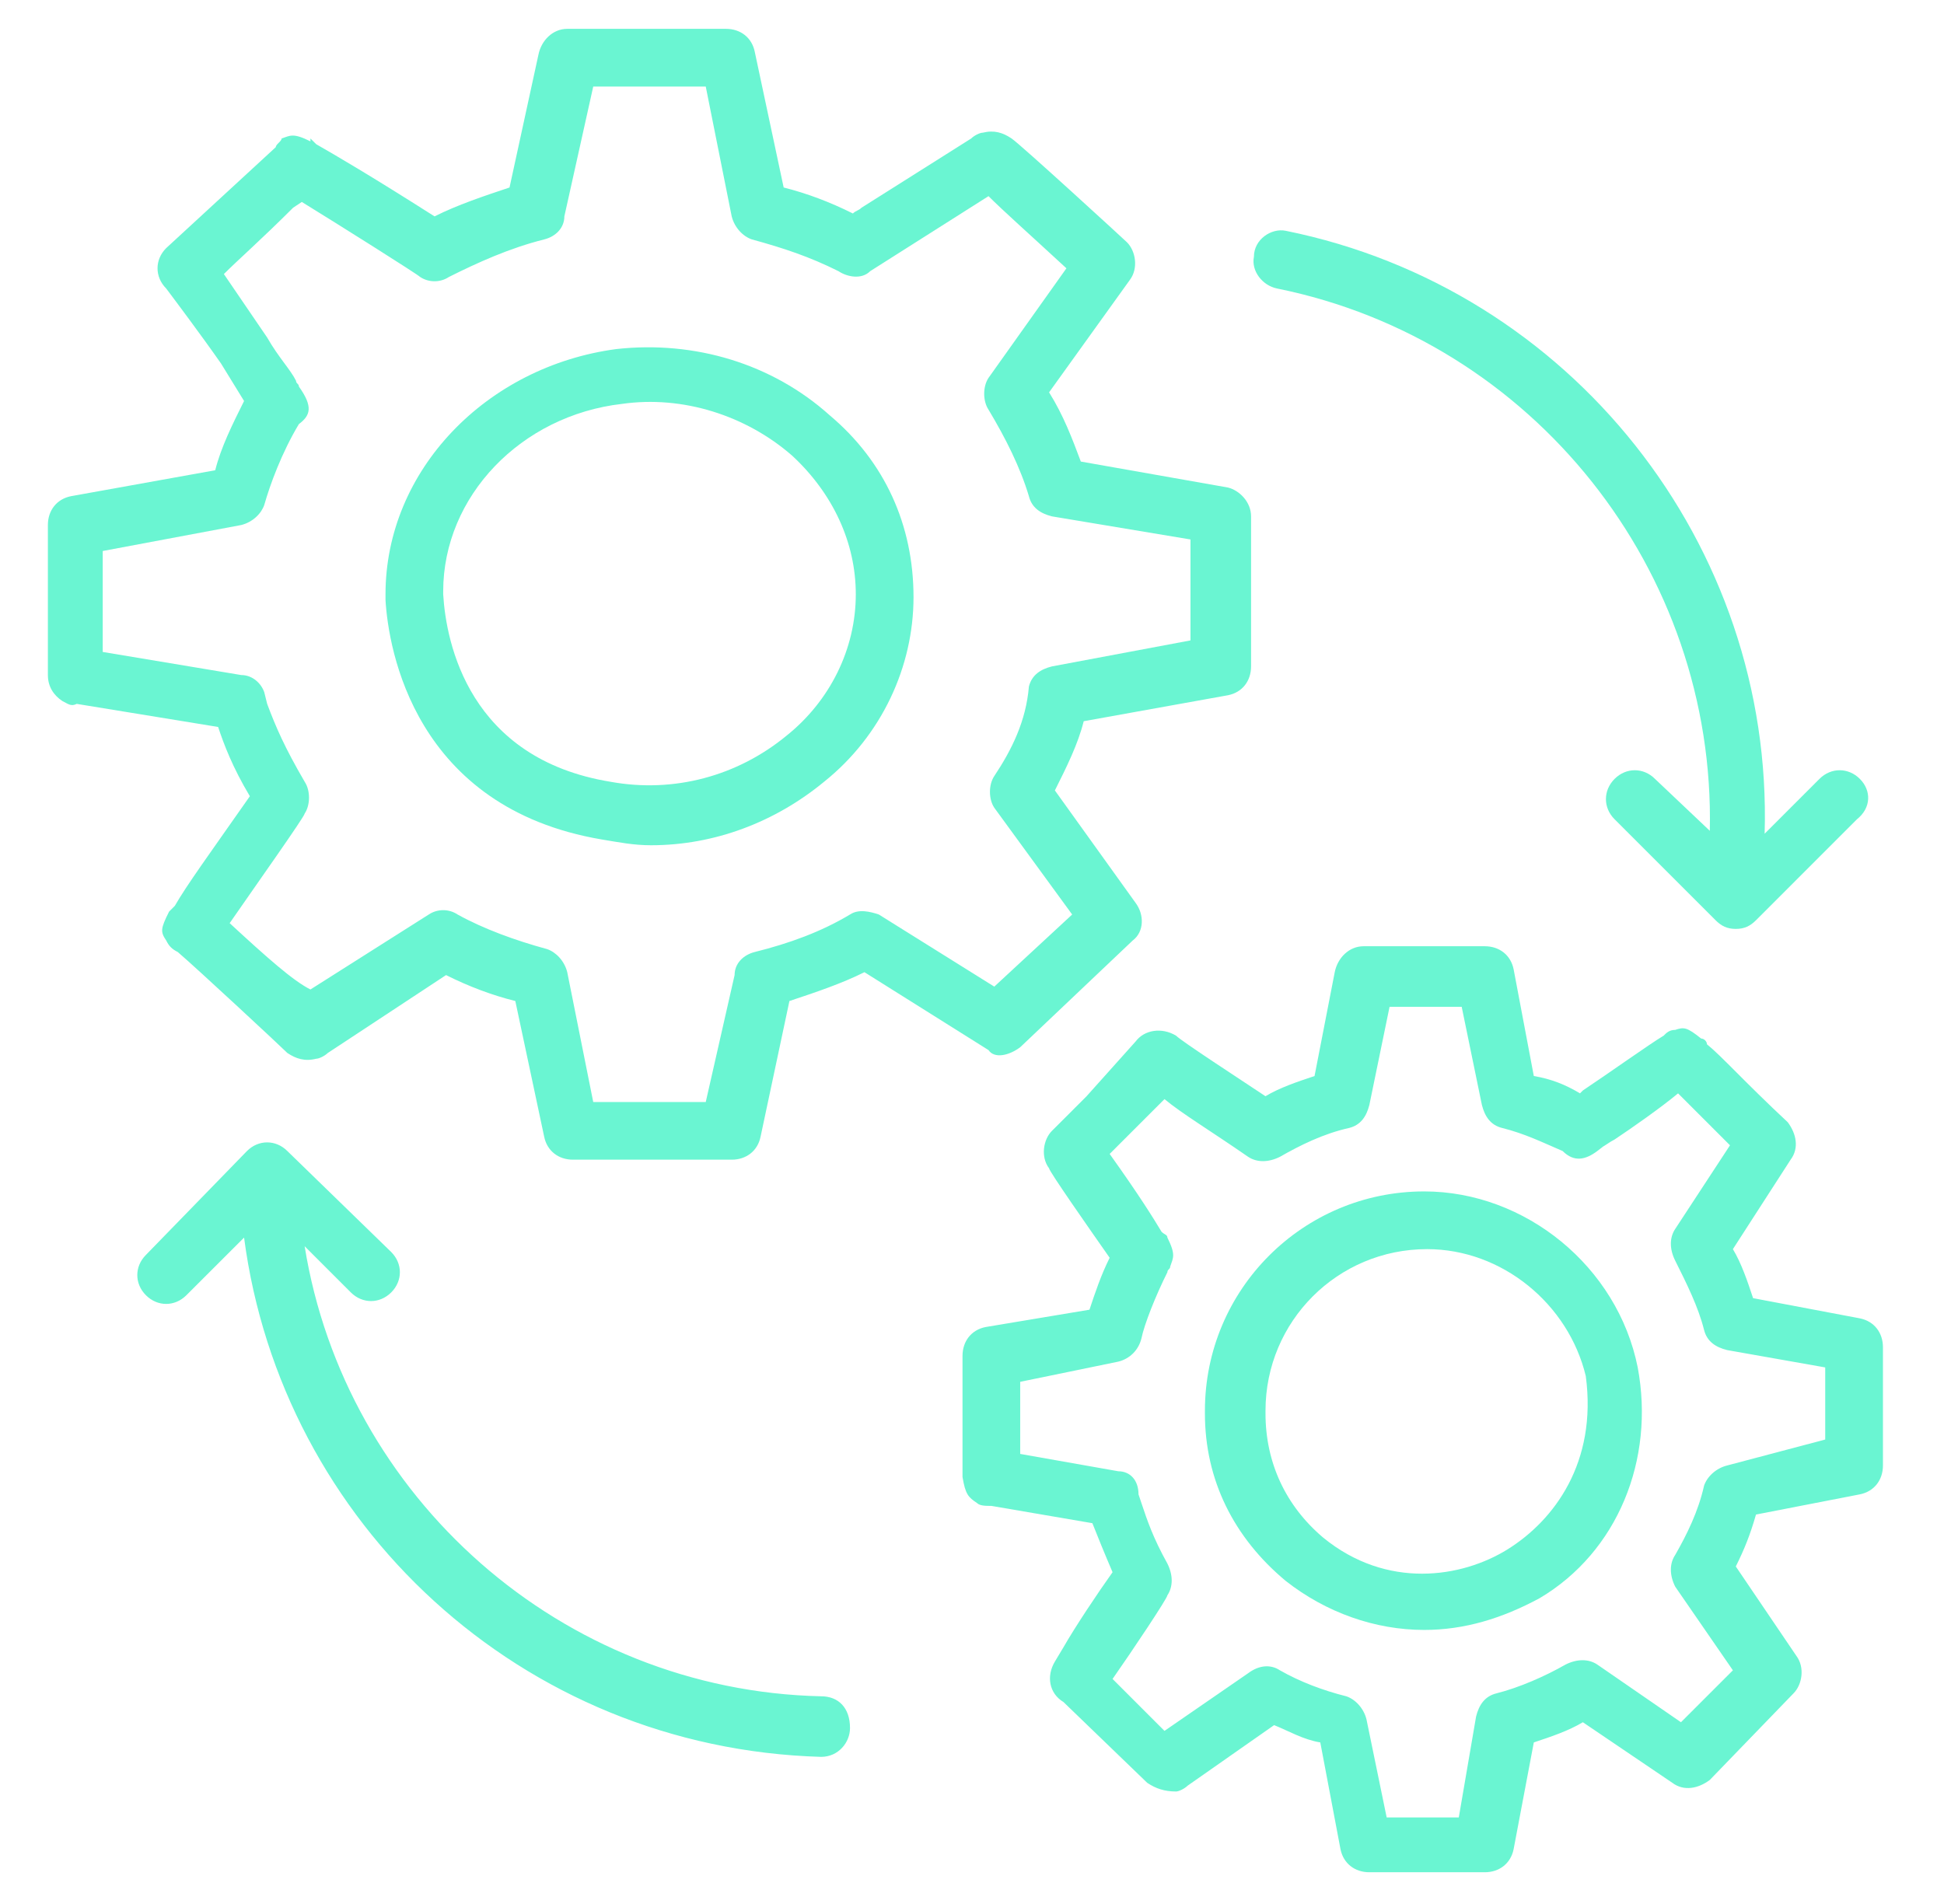
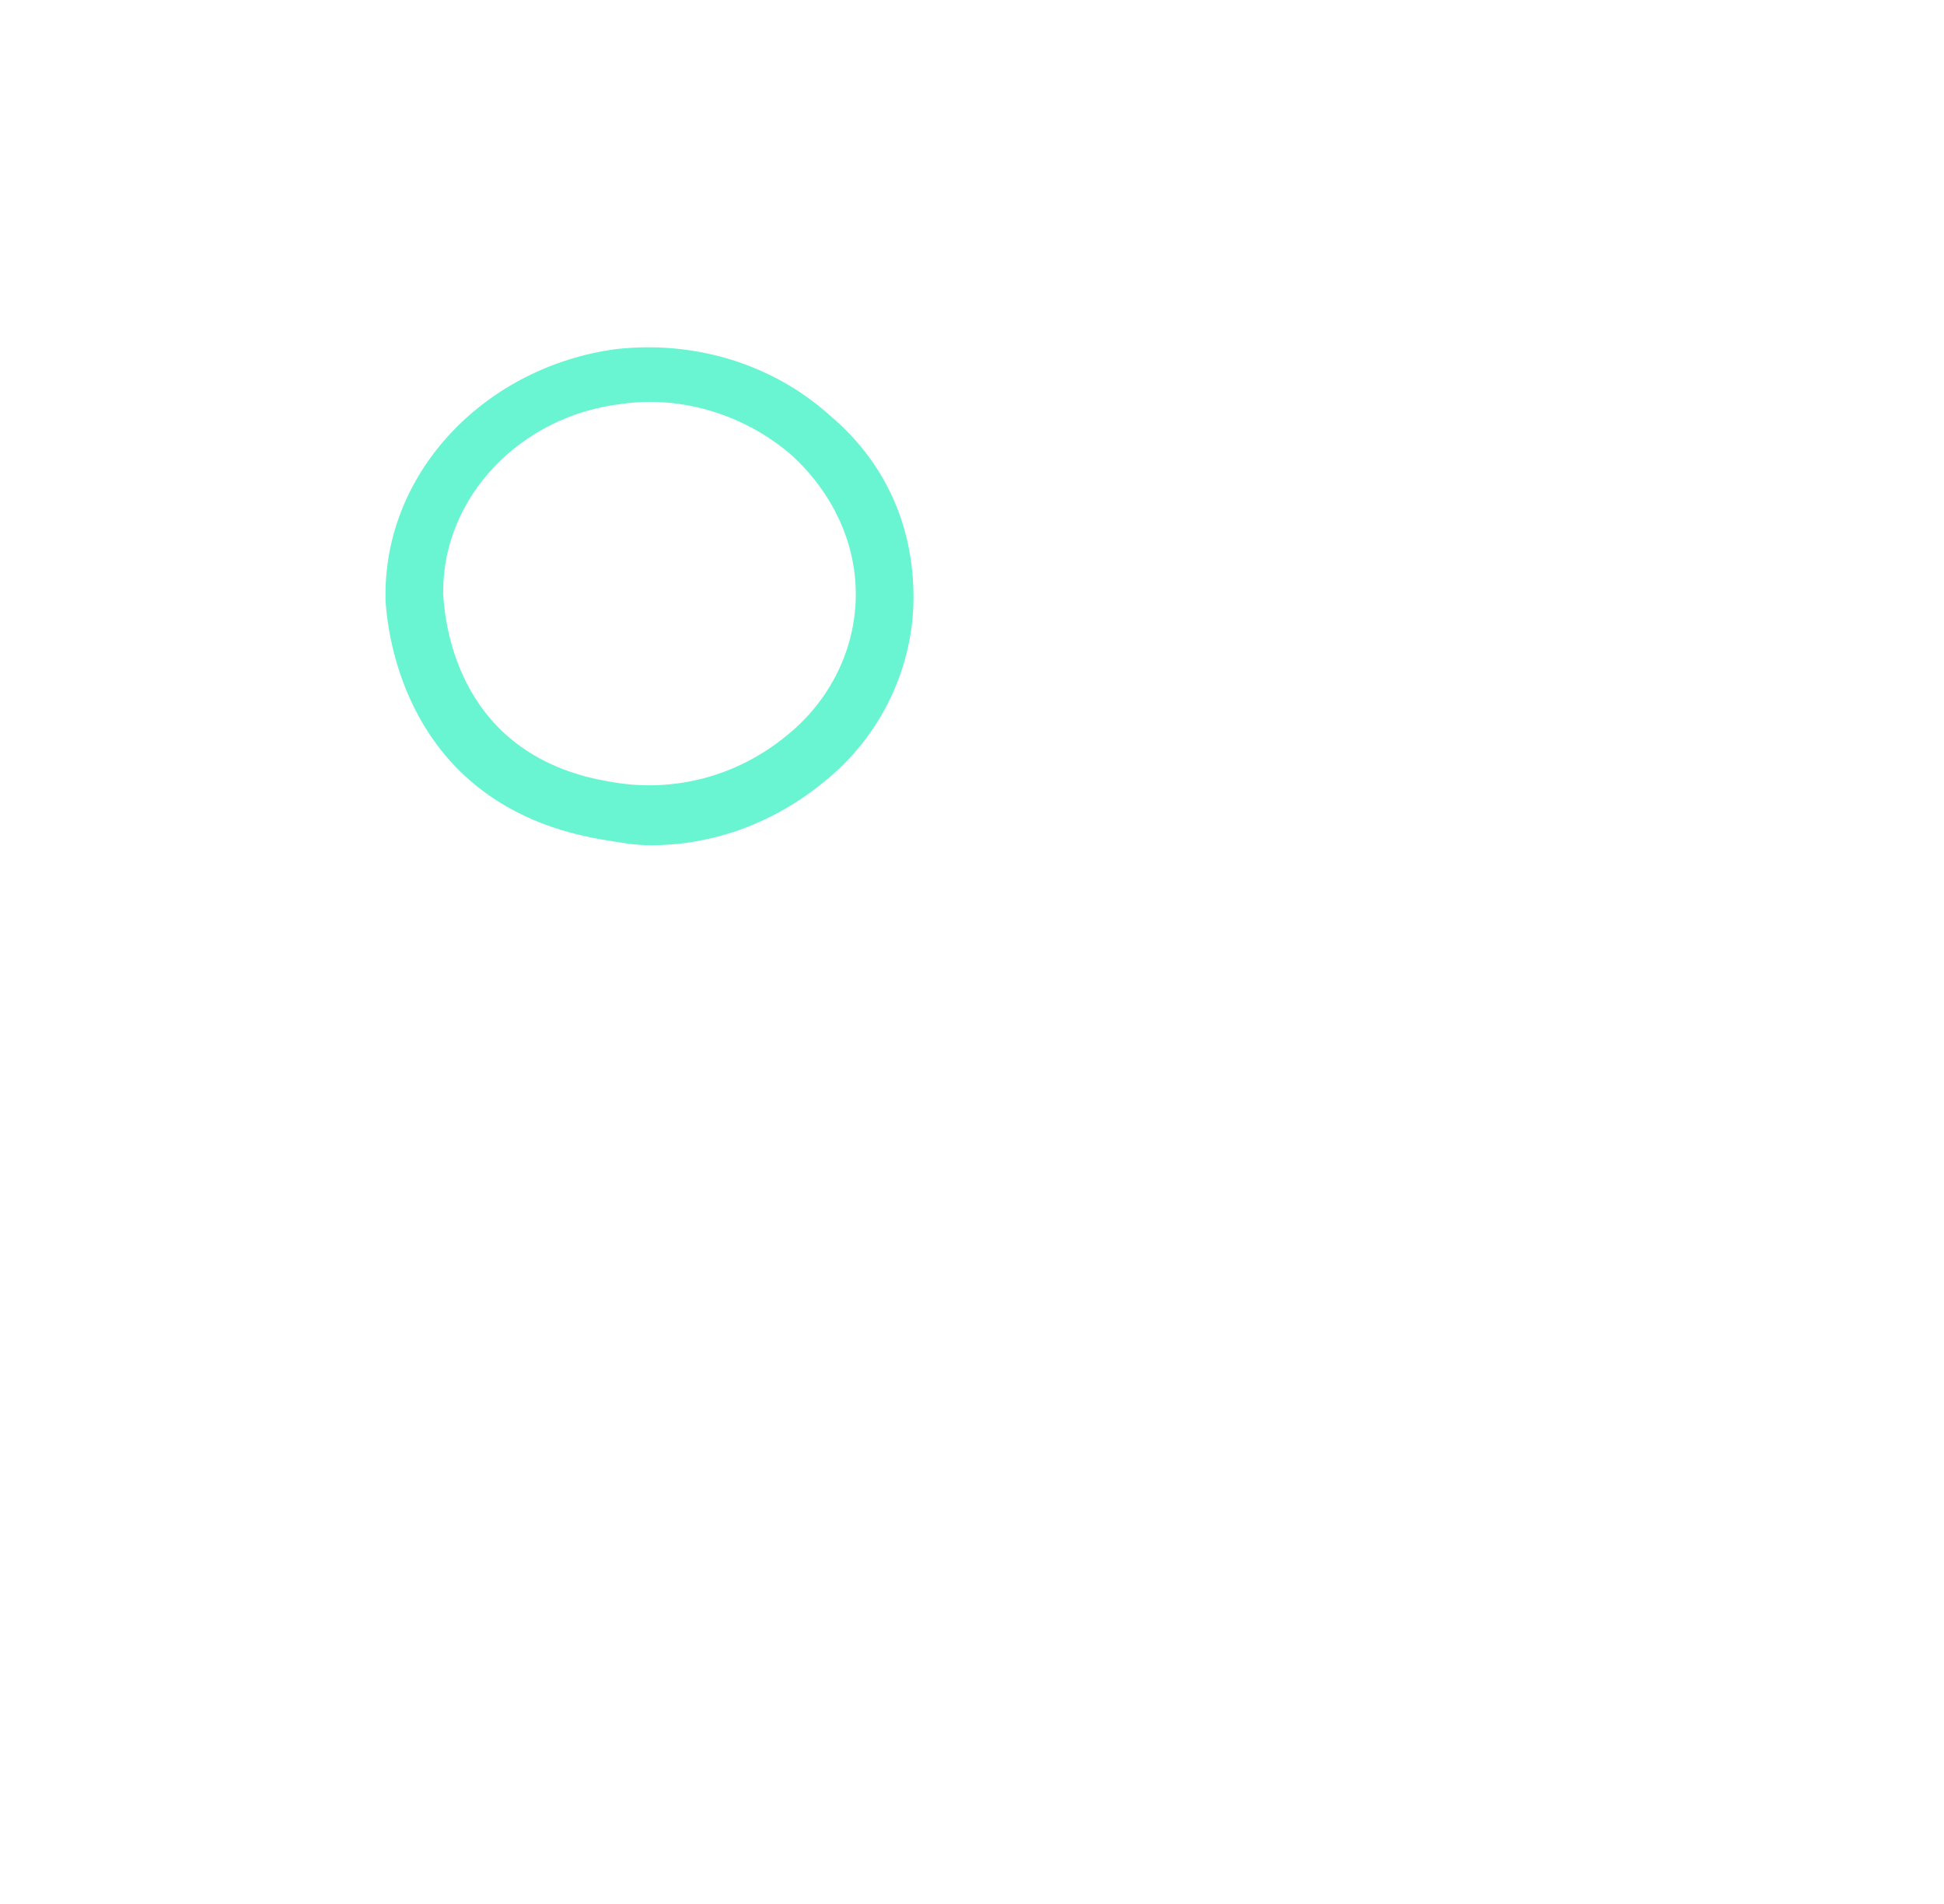
<svg xmlns="http://www.w3.org/2000/svg" width="49" height="48" viewBox="0 0 49 48" fill="none">
  <path d="M20.917 10.473C19.462 9.164 17.499 8.582 15.535 8.8C12.262 9.236 9.717 11.855 9.717 14.982V15.127C9.79 16.364 10.444 20.364 15.171 21.164C15.608 21.236 15.971 21.309 16.408 21.309C18.008 21.309 19.535 20.727 20.771 19.709C22.226 18.546 23.026 16.8 23.026 15.055C23.026 13.236 22.299 11.636 20.917 10.473ZM19.826 18.546C18.59 19.564 16.989 20 15.389 19.709C11.826 19.127 11.244 16.218 11.171 14.982V14.909C11.171 12.509 13.135 10.473 15.68 10.182C17.208 9.964 18.808 10.473 19.971 11.491C20.989 12.436 21.571 13.673 21.571 14.982C21.571 16.364 20.917 17.673 19.826 18.546Z" fill="#6AF5D2" />
-   <path d="M25.716 26.4L28.552 23.709C28.843 23.491 28.843 23.055 28.625 22.764L26.589 19.927C26.88 19.346 27.171 18.764 27.316 18.182L30.953 17.527C31.316 17.455 31.534 17.164 31.534 16.8V13.018C31.534 12.655 31.243 12.364 30.953 12.291L27.243 11.636C27.025 11.055 26.807 10.473 26.443 9.891L28.48 7.055C28.698 6.764 28.625 6.327 28.407 6.109C28.334 6.036 25.716 3.636 25.498 3.491C25.28 3.345 25.062 3.273 24.771 3.345C24.698 3.345 24.552 3.418 24.48 3.491L21.716 5.236C21.643 5.309 21.571 5.309 21.498 5.382C20.916 5.091 20.334 4.873 19.753 4.727L19.025 1.309C18.953 0.945 18.662 0.727 18.298 0.727H14.298C13.934 0.727 13.643 1.018 13.571 1.382L12.843 4.727C12.189 4.945 11.534 5.164 10.953 5.455C9.352 4.436 8.48 3.927 7.971 3.636L7.825 3.491V3.564C7.389 3.345 7.316 3.418 7.098 3.491C7.098 3.564 6.952 3.636 6.952 3.709L4.189 6.255C3.898 6.545 3.898 6.982 4.189 7.273C4.407 7.564 5.062 8.436 5.571 9.164L6.152 10.109C5.862 10.691 5.571 11.273 5.425 11.855L1.789 12.509C1.425 12.582 1.207 12.873 1.207 13.236V17.018C1.207 17.309 1.352 17.527 1.571 17.673C1.716 17.745 1.789 17.818 1.934 17.745L5.498 18.327C5.643 18.764 5.862 19.346 6.298 20.073C5.28 21.527 4.698 22.327 4.407 22.836L4.262 22.982C4.043 23.418 4.043 23.491 4.189 23.709C4.262 23.855 4.334 23.927 4.48 24C4.989 24.436 7.098 26.4 7.243 26.546C7.462 26.691 7.68 26.764 7.971 26.691C8.043 26.691 8.189 26.618 8.262 26.546L11.243 24.582C11.825 24.873 12.407 25.091 12.989 25.236L13.716 28.655C13.789 29.018 14.08 29.236 14.443 29.236H18.443C18.807 29.236 19.098 29.018 19.171 28.655L19.898 25.236C20.552 25.018 21.207 24.8 21.789 24.509L24.916 26.473C25.062 26.691 25.425 26.618 25.716 26.4ZM21.425 23.055C20.698 23.491 19.898 23.782 19.025 24C18.734 24.073 18.516 24.291 18.516 24.582L17.789 27.782H14.953L14.298 24.509C14.225 24.218 14.007 24 13.789 23.927C12.989 23.709 12.189 23.418 11.534 23.055C11.316 22.909 11.025 22.909 10.807 23.055L7.825 24.945C7.389 24.727 6.734 24.145 5.789 23.273C6.443 22.327 7.68 20.582 7.68 20.509C7.825 20.291 7.825 19.927 7.68 19.709C7.171 18.836 6.952 18.327 6.734 17.745L6.662 17.455C6.589 17.236 6.371 17.018 6.08 17.018L2.589 16.436V13.891L6.08 13.236C6.371 13.164 6.589 12.945 6.662 12.727C6.807 12.218 7.098 11.418 7.534 10.691C7.825 10.473 7.898 10.255 7.534 9.745C7.534 9.673 7.462 9.673 7.462 9.6C7.316 9.309 7.025 9.018 6.734 8.509L5.643 6.909C6.007 6.545 6.589 6.036 7.389 5.236L7.607 5.091C8.552 5.673 10.516 6.909 10.589 6.982C10.807 7.127 11.098 7.127 11.316 6.982C12.043 6.618 12.843 6.255 13.716 6.036C14.007 5.964 14.225 5.745 14.225 5.455L14.953 2.182H17.789L18.443 5.455C18.516 5.745 18.734 5.964 18.953 6.036C19.753 6.255 20.407 6.473 21.134 6.836C21.352 6.982 21.716 7.055 21.934 6.836L24.916 4.945C25.28 5.309 25.934 5.891 26.88 6.764L24.916 9.527C24.771 9.745 24.771 10.109 24.916 10.327C25.352 11.055 25.716 11.782 25.934 12.509C26.007 12.8 26.225 12.945 26.516 13.018L30.007 13.6V16.145L26.516 16.8C26.225 16.873 26.007 17.018 25.934 17.309C25.862 18.182 25.498 18.909 25.062 19.564C24.916 19.782 24.916 20.145 25.062 20.364L27.025 23.055L25.062 24.873L22.152 23.055C21.934 22.982 21.643 22.909 21.425 23.055ZM41.28 34.473C40.771 31.927 38.443 30.036 35.898 30.036C32.843 30.036 30.371 32.509 30.371 35.564V35.636C30.371 37.309 31.098 38.764 32.407 39.855C33.425 40.655 34.662 41.091 35.898 41.091C36.916 41.091 37.862 40.8 38.807 40.291C40.771 39.127 41.716 36.8 41.28 34.473ZM38.007 39.055C36.843 39.782 34.953 40.073 33.352 38.764C32.407 37.964 31.898 36.873 31.898 35.636V35.564C31.898 33.309 33.716 31.491 35.971 31.491C37.862 31.491 39.534 32.873 39.971 34.691C40.262 36.873 39.171 38.327 38.007 39.055Z" fill="#6AF5D2" />
-   <path d="M47.461 33.964C47.461 33.6 47.243 33.309 46.879 33.236L44.188 32.727C44.043 32.291 43.897 31.855 43.679 31.491L45.134 29.236C45.352 28.945 45.279 28.582 45.061 28.291C43.97 27.273 43.388 26.618 43.025 26.327C43.025 26.255 42.952 26.182 42.879 26.182C42.516 25.891 42.443 25.891 42.225 25.964C42.079 25.964 42.006 26.036 41.934 26.109C41.57 26.327 40.552 27.055 39.897 27.491L39.825 27.564C39.461 27.345 39.097 27.2 38.661 27.127L38.152 24.436C38.079 24.073 37.788 23.855 37.425 23.855H34.37C34.006 23.855 33.715 24.145 33.643 24.509L33.134 27.127C32.697 27.273 32.261 27.418 31.897 27.636C31.243 27.2 29.788 26.255 29.643 26.109C29.279 25.891 28.843 25.964 28.625 26.255L27.388 27.636L27.243 27.782L27.097 27.927L27.025 28L26.952 28.073L26.515 28.509C26.297 28.727 26.225 29.164 26.443 29.454C26.443 29.527 27.461 30.982 27.97 31.709C27.752 32.145 27.606 32.582 27.461 33.018L24.843 33.455C24.479 33.527 24.261 33.818 24.261 34.182V37.236C24.334 37.673 24.406 37.745 24.625 37.891C24.697 37.964 24.843 37.964 24.988 37.964L27.534 38.4C27.679 38.764 27.825 39.127 28.043 39.636C27.679 40.145 27.097 41.018 26.806 41.527L26.588 41.891C26.37 42.255 26.443 42.691 26.806 42.909L28.916 44.945C29.134 45.091 29.352 45.164 29.643 45.164C29.715 45.164 29.861 45.091 29.934 45.018L32.115 43.491C32.479 43.636 32.843 43.855 33.279 43.927L33.788 46.618C33.861 46.982 34.152 47.2 34.516 47.2H37.425C37.788 47.2 38.079 46.982 38.152 46.618L38.661 43.927C39.097 43.782 39.534 43.636 39.897 43.418L42.152 44.945C42.443 45.164 42.806 45.091 43.097 44.873L45.206 42.691C45.425 42.473 45.497 42.036 45.279 41.745L43.752 39.491C43.97 39.054 44.115 38.691 44.261 38.182L46.879 37.673C47.243 37.6 47.461 37.309 47.461 36.945V33.964ZM43.534 36.945C43.243 37.018 43.025 37.236 42.952 37.455C42.806 38.109 42.516 38.691 42.225 39.2C42.079 39.418 42.079 39.709 42.225 40L43.679 42.109L42.37 43.418L40.261 41.964C40.043 41.818 39.752 41.818 39.461 41.964C38.952 42.255 38.297 42.545 37.715 42.691C37.425 42.764 37.279 42.982 37.206 43.273L36.77 45.818H34.952L34.443 43.345C34.37 43.054 34.152 42.836 33.934 42.764C33.352 42.618 32.77 42.4 32.261 42.109C32.043 41.964 31.752 41.964 31.461 42.182L29.352 43.636L28.043 42.327C28.552 41.6 29.425 40.291 29.425 40.218C29.57 40 29.57 39.709 29.425 39.418C29.061 38.764 28.916 38.327 28.77 37.891L28.697 37.673C28.697 37.309 28.479 37.091 28.188 37.091L25.715 36.654V34.836L28.188 34.327C28.479 34.255 28.697 34.036 28.77 33.745C28.843 33.382 29.134 32.654 29.425 32.073C29.425 32 29.497 32 29.497 31.927C29.57 31.709 29.643 31.636 29.425 31.2C29.425 31.127 29.352 31.127 29.279 31.055C29.061 30.691 28.697 30.109 27.97 29.091L28.043 29.018L28.116 28.945L29.352 27.709C29.788 28.073 30.515 28.509 31.461 29.164C31.679 29.309 31.97 29.309 32.261 29.164C32.77 28.873 33.352 28.582 34.006 28.436C34.297 28.364 34.443 28.145 34.516 27.855L35.025 25.382H36.843L37.352 27.855C37.425 28.145 37.57 28.364 37.861 28.436C38.443 28.582 38.879 28.8 39.388 29.018C39.679 29.309 39.97 29.236 40.261 29.018C40.552 28.8 40.334 28.945 40.334 28.945C40.479 28.873 40.552 28.8 40.697 28.727C41.134 28.436 41.861 27.927 42.297 27.564L43.606 28.873L42.225 30.982C42.079 31.2 42.079 31.491 42.225 31.782C42.516 32.364 42.806 32.945 42.952 33.527C43.025 33.818 43.243 33.964 43.534 34.036L46.006 34.473V36.291L43.534 36.945ZM20.697 42.764C14.152 42.618 8.697 37.745 7.679 31.418L8.843 32.582C9.134 32.873 9.57 32.873 9.861 32.582C10.152 32.291 10.152 31.855 9.861 31.564L7.243 29.018C6.952 28.727 6.515 28.727 6.225 29.018L3.679 31.636C3.388 31.927 3.388 32.364 3.679 32.654C3.97 32.945 4.406 32.945 4.697 32.654L6.152 31.2C7.097 38.4 13.134 44.073 20.697 44.291C21.134 44.291 21.425 43.927 21.425 43.564C21.425 43.054 21.134 42.764 20.697 42.764ZM46.879 19.636C46.588 19.345 46.152 19.345 45.861 19.636L44.479 21.018C44.697 13.745 39.606 7.273 32.406 5.818C32.043 5.745 31.606 6.036 31.606 6.473C31.534 6.836 31.825 7.2 32.188 7.273C38.661 8.582 43.243 14.4 43.097 20.945L41.715 19.636C41.425 19.345 40.988 19.345 40.697 19.636C40.406 19.927 40.406 20.364 40.697 20.654L43.243 23.2C43.388 23.345 43.534 23.418 43.752 23.418C43.97 23.418 44.115 23.345 44.261 23.2L46.806 20.654C47.17 20.364 47.17 19.927 46.879 19.636Z" fill="#6AF5D2" />
</svg>